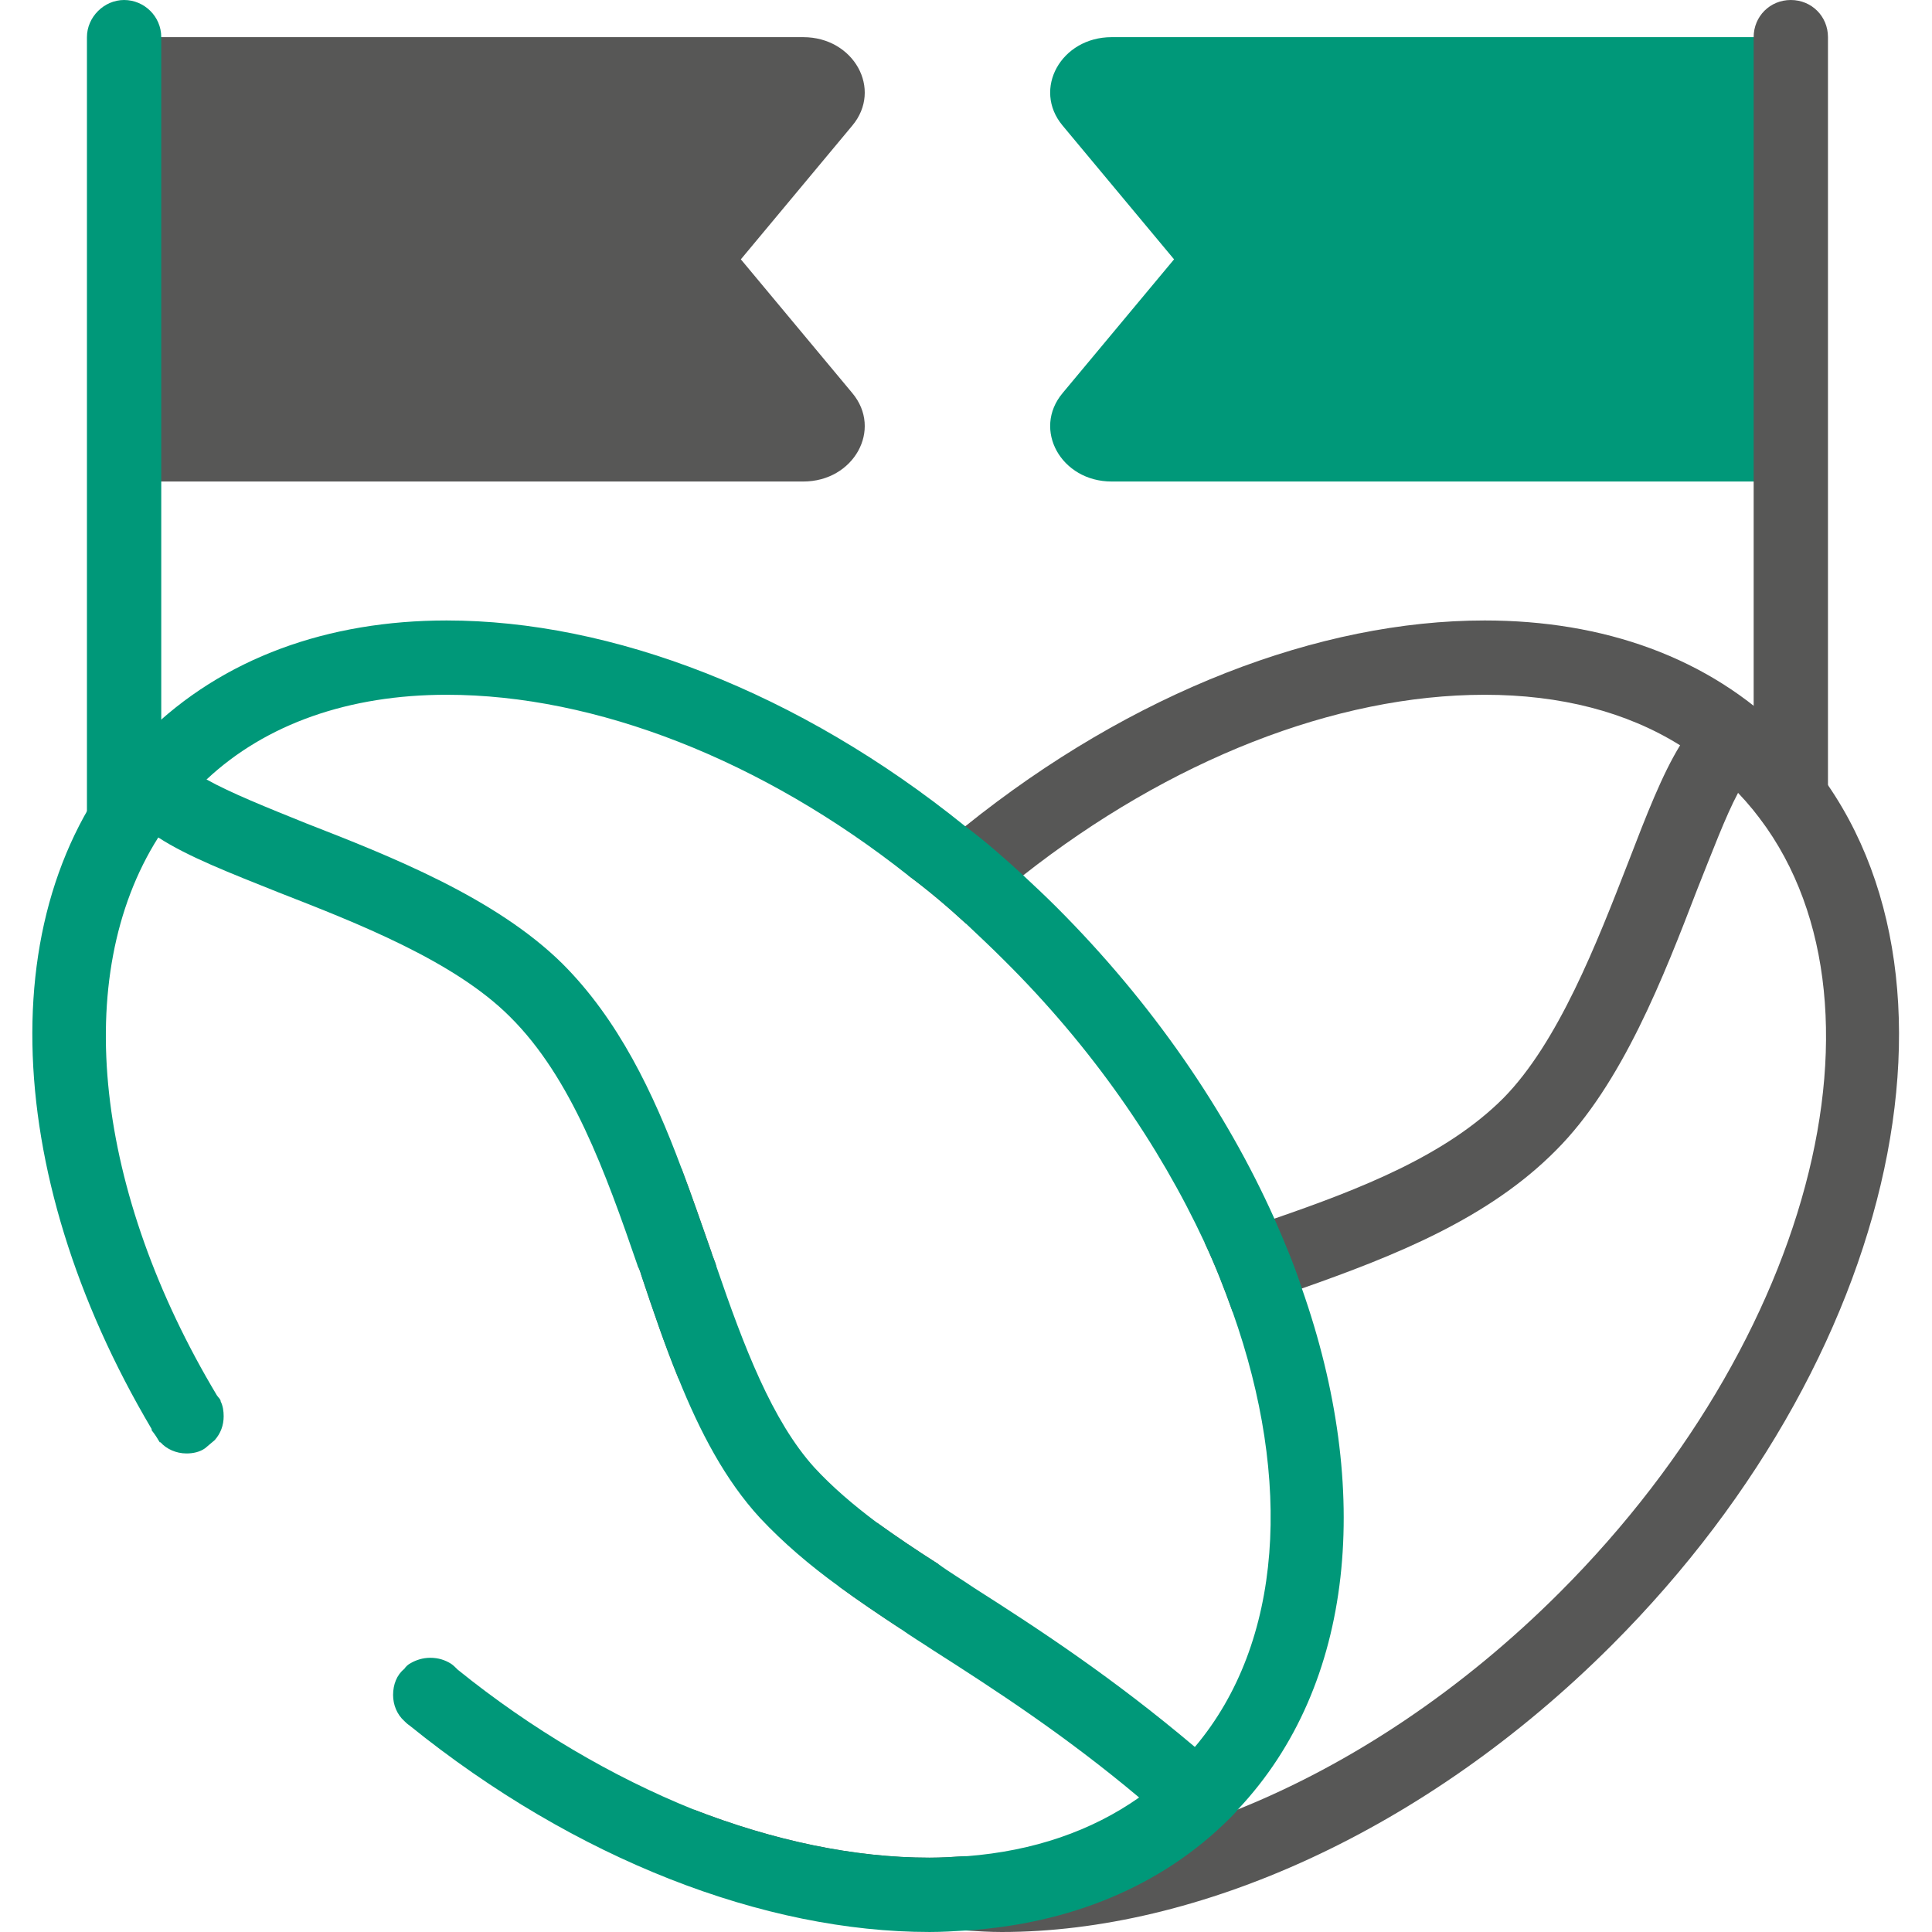
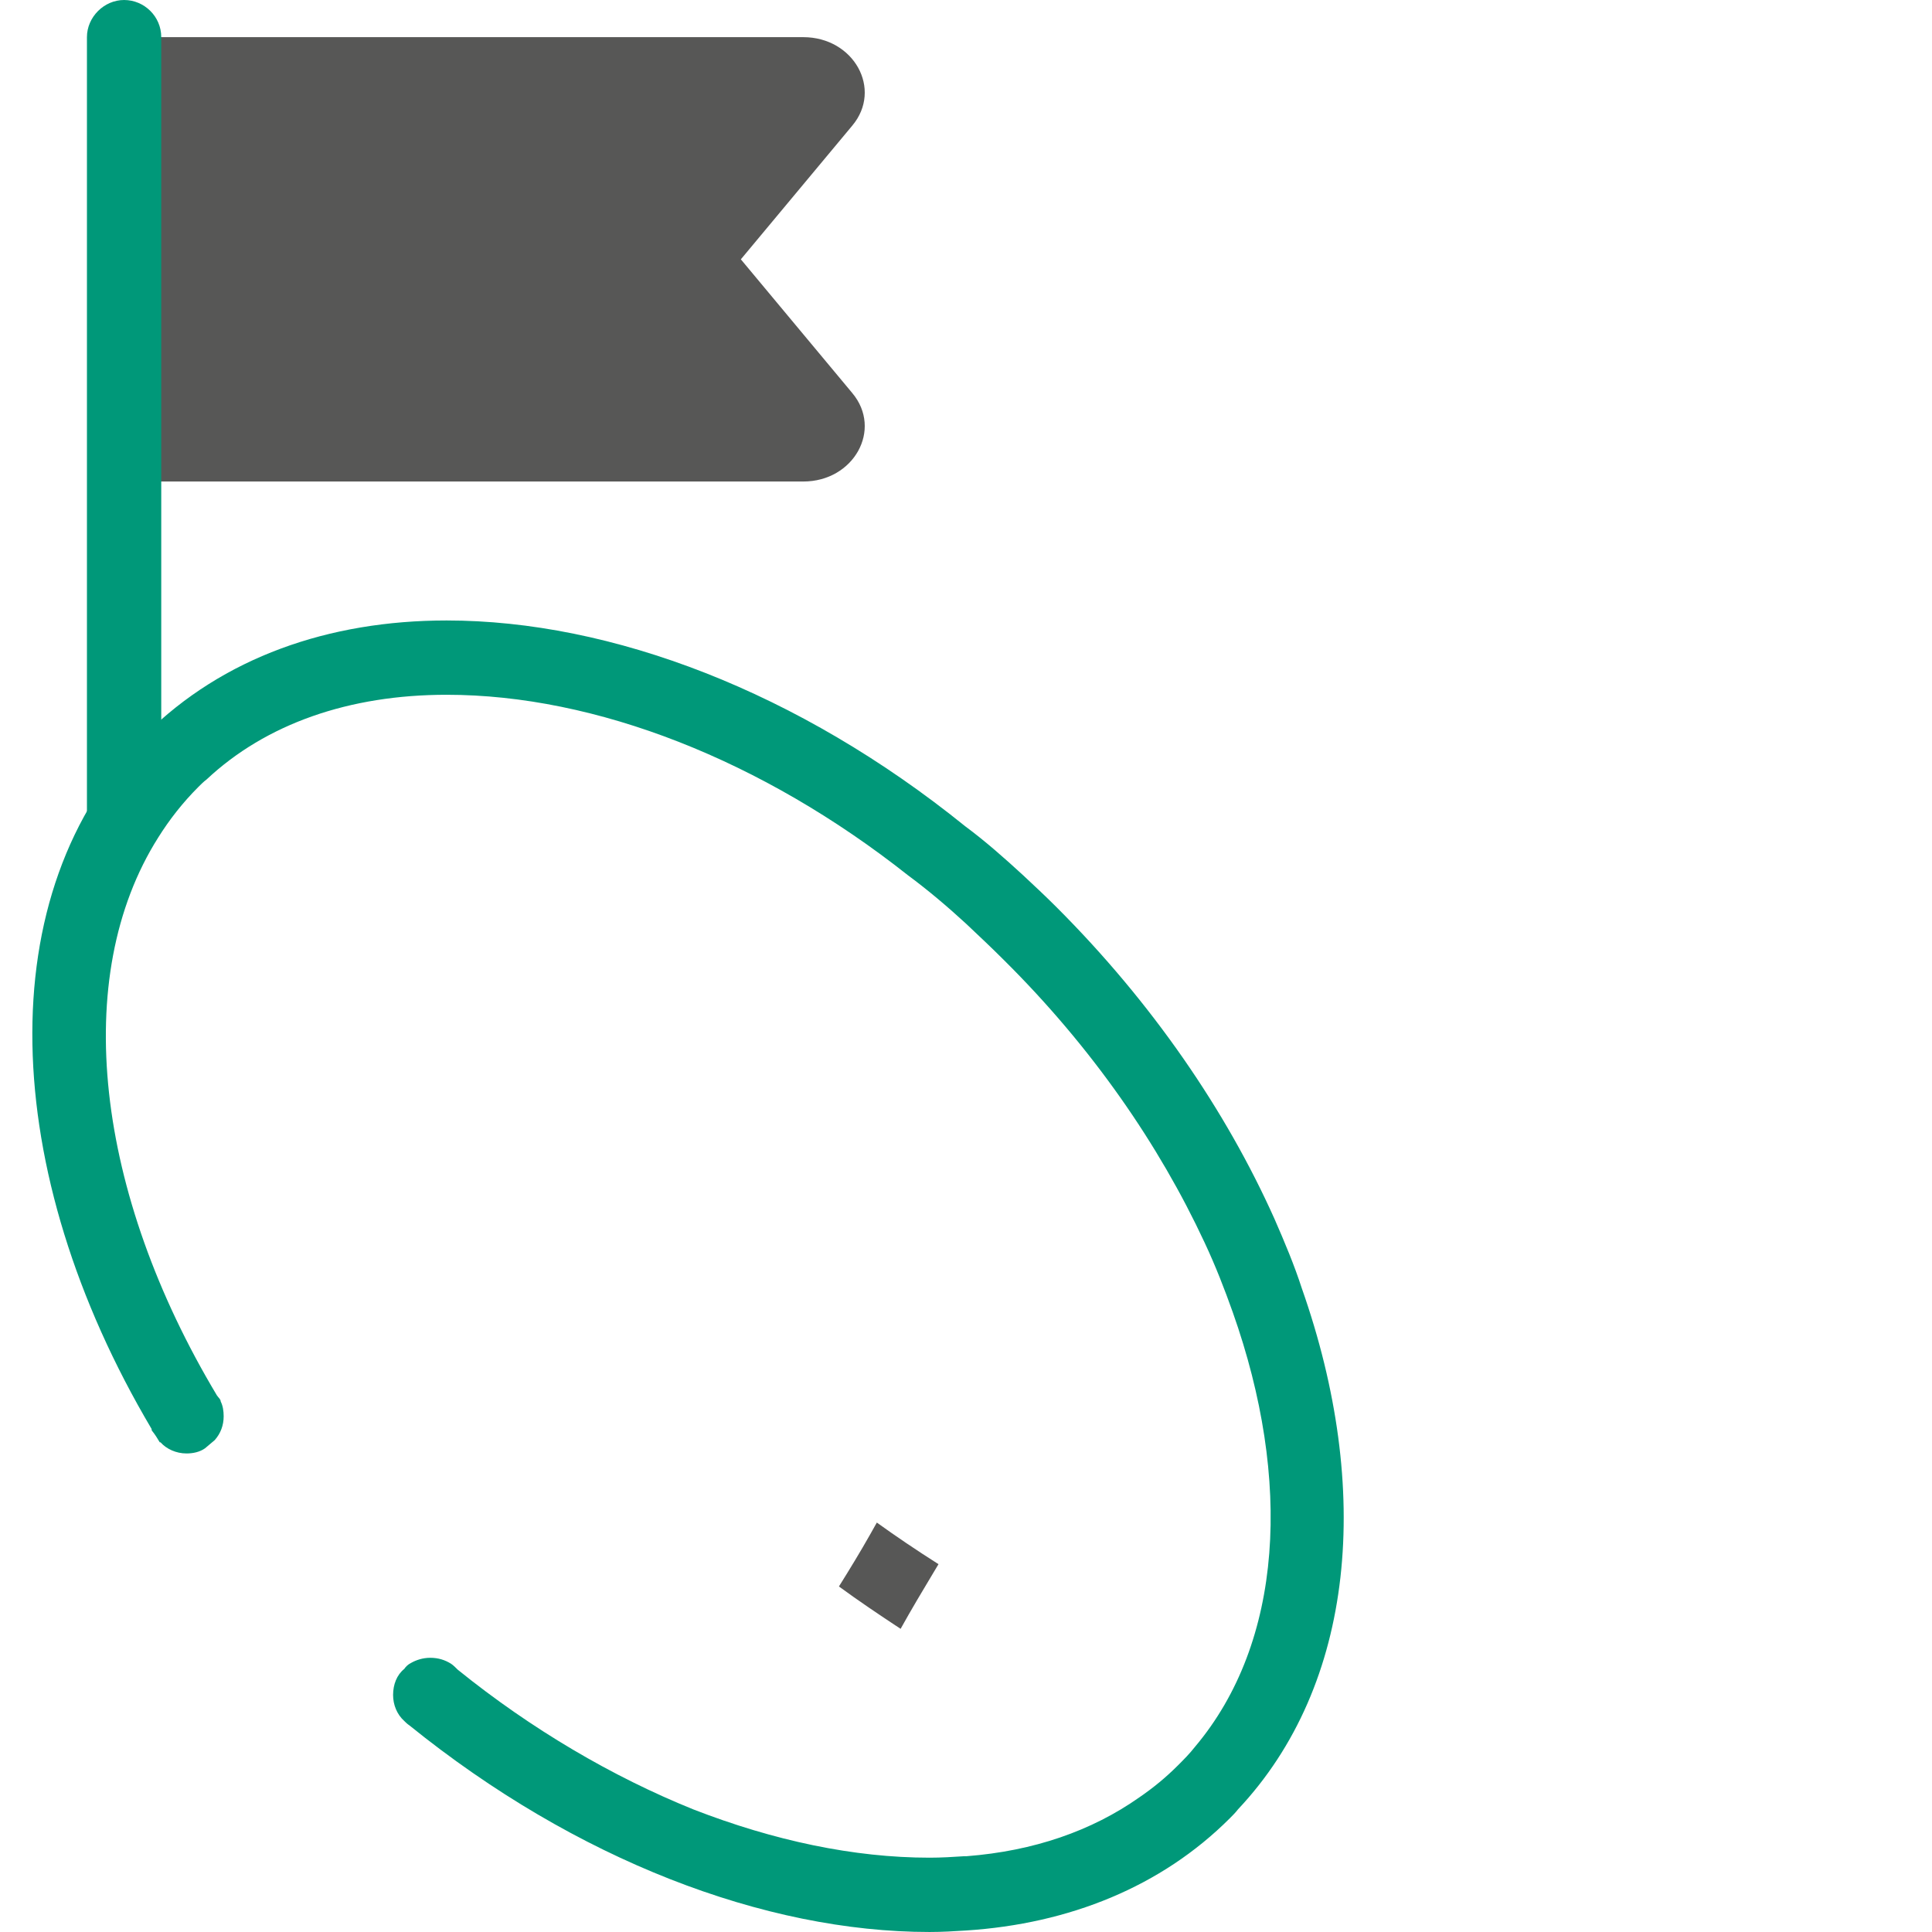
<svg xmlns="http://www.w3.org/2000/svg" id="Layer_2" data-name="Layer 2" viewBox="0 0 26 26">
  <defs>
    <style>
      .cls-1 {
        fill: #009879;
      }

      .cls-1, .cls-2, .cls-3 {
        stroke-width: 0px;
      }

      .cls-2 {
        fill: none;
      }

      .cls-3 {
        fill: #575756;
      }
    </style>
  </defs>
  <g id="Variations">
    <g id="Multi_Origin" data-name="Multi Origin">
      <rect class="cls-2" width="26" height="26" />
      <g>
-         <path class="cls-3" d="m9.57,16.84c-.13-.37-.26-.75-.4-1.12-.23.44-.42.87-.59,1.31.02.04.04.09.05.13.16.48.32.95.5,1.39.12-.49.29-1,.51-1.51-.02-.07-.05-.13-.07-.2Zm14.46-6.96c-1.04-1.04-2.46-1.53-4.05-1.53-2.22,0-4.74.96-6.99,2.77-.26.2-.52.43-.77.66.27.2.53.42.78.65.25-.23.51-.45.77-.65,1.97-1.55,4.2-2.43,6.21-2.43,1.02,0,1.91.23,2.63.68.26.16.5.35.71.56.03.03.05.05.07.08,2.26,2.37,1.19,7.17-2.4,10.76-1.31,1.31-2.81,2.31-4.33,2.92-1.08.42-2.15.65-3.18.65-.16,0-.32-.01-.47-.02h-.03c-.15.01-.31.02-.47.02-1.02,0-2.1-.23-3.18-.65.03.04.07.08.11.12.93.93,2.17,1.42,3.56,1.51.16.01.32.02.48.02,2.63,0,5.7-1.35,8.21-3.86,4.03-4.03,5.08-9.52,2.34-12.26Z" />
        <g>
          <path class="cls-3" d="m11.8,20.49c.25.18.53.37.83.56-.02.03-.04.07-.06.1-.15.25-.3.5-.45.77-.29-.19-.57-.38-.83-.57.15-.24.29-.47.42-.7.03-.05.06-.11.09-.16Z" />
-           <path class="cls-3" d="m23.58,10.37c-.06.07-.12.17-.19.3-.17.32-.35.8-.55,1.3-.45,1.17-1.01,2.62-1.9,3.51-.91.92-2.17,1.42-3.42,1.86-.15.05-.3.1-.45.15-.16.06-.32.11-.48.17-.11-.31-.23-.62-.38-.94.18-.06.35-.12.53-.18.13-.05.27-.09.41-.14,1.16-.4,2.31-.85,3.08-1.62.74-.75,1.26-2.09,1.68-3.17.25-.65.46-1.19.7-1.58.06-.11.13-.21.2-.3l.77.64Z" />
        </g>
      </g>
      <g>
        <path class="cls-1" d="m17.52,17.34c-.1-.31-.23-.62-.37-.94-.65-1.45-1.64-2.9-2.93-4.19-.15-.15-.3-.29-.45-.43-.25-.23-.51-.46-.78-.66-2.24-1.81-4.76-2.77-6.98-2.77-1.59,0-3.01.5-4.05,1.53C-.16,12-.01,15.77,2.04,19.23c0,.01,0,.02.01.03.04.05.07.1.1.15h.01c.08.09.21.15.35.15.09,0,.18-.02.25-.07l.13-.11c.08-.09.12-.2.12-.32,0-.07-.01-.14-.04-.2,0-.03-.03-.05-.05-.08-1.63-2.72-1.98-5.63-.79-7.51.15-.24.33-.47.54-.68.03-.03.07-.07.11-.1.8-.75,1.92-1.14,3.23-1.14,2.01,0,4.25.88,6.21,2.43.27.2.53.42.78.65.17.16.34.32.51.49,1.19,1.18,2.09,2.49,2.7,3.8.15.32.27.63.38.94.8,2.26.68,4.44-.51,5.85-.07.09-.15.17-.23.25-.16.16-.33.3-.52.43-.64.45-1.42.72-2.32.79h-.03c-.15.01-.31.02-.47.02-1.02,0-2.1-.23-3.18-.65-1.09-.44-2.18-1.08-3.17-1.88-.03-.03-.06-.06-.09-.08-.08-.05-.17-.08-.28-.08-.1,0-.19.03-.26.07-.04.02-.07.05-.09.08-.1.08-.15.21-.15.35,0,.13.05.26.15.35.02.02.04.04.07.06,2.24,1.81,4.78,2.78,7,2.78.17,0,.33-.01.49-.02,1.39-.09,2.63-.59,3.55-1.51.04-.04.08-.08.11-.12,1.58-1.68,1.81-4.31.86-7.01Z" />
-         <path class="cls-1" d="m16.11,23.53l-.65.77s-.09-.07-.13-.11c-1-.84-1.94-1.45-2.77-1.98-.15-.1-.3-.19-.44-.29-.29-.19-.57-.38-.83-.57-.4-.29-.75-.59-1.06-.92-.47-.51-.81-1.16-1.1-1.88-.18-.44-.34-.91-.5-1.39-.01-.04-.03-.09-.05-.13-.43-1.25-.89-2.53-1.72-3.35-.75-.75-2.06-1.26-3.11-1.67-.65-.26-1.22-.48-1.62-.74-.08-.05-.15-.11-.22-.16l.64-.77c.06.05.14.1.23.15.32.18.82.38,1.34.59,1.13.44,2.55,1,3.45,1.89.75.75,1.22,1.73,1.6,2.75.14.37.27.75.4,1.12.02.07.05.13.07.2.37,1.08.75,2.08,1.32,2.71.24.26.52.5.84.74.25.18.53.37.83.56.15.11.32.21.48.32.88.56,1.87,1.21,2.97,2.14.01,0,.02.01.03.02Z" />
      </g>
-       <path class="cls-1" d="m24.1.5h-9.14c-.68,0-1.07.7-.66,1.19l1.5,1.8-1.5,1.8c-.41.49-.02,1.19.66,1.19h9.14s0-5.98,0-5.98Z" />
-       <path class="cls-3" d="m24.1,11.23c-.28,0-.5-.22-.5-.5V.5c0-.28.22-.5.5-.5s.5.22.5.5v10.22c0,.28-.22.5-.5.5Z" />
      <path class="cls-3" d="m1.67.5h9.14c.68,0,1.07.7.66,1.19l-1.5,1.8,1.5,1.8c.41.49.02,1.19-.66,1.19H1.67V.5Z" />
      <path class="cls-1" d="m1.67,11.45c-.28,0-.5-.22-.5-.5V.5C1.17.23,1.4,0,1.67,0s.5.22.5.5v10.45c0,.28-.22.5-.5.5Z" />
    </g>
  </g>
</svg>